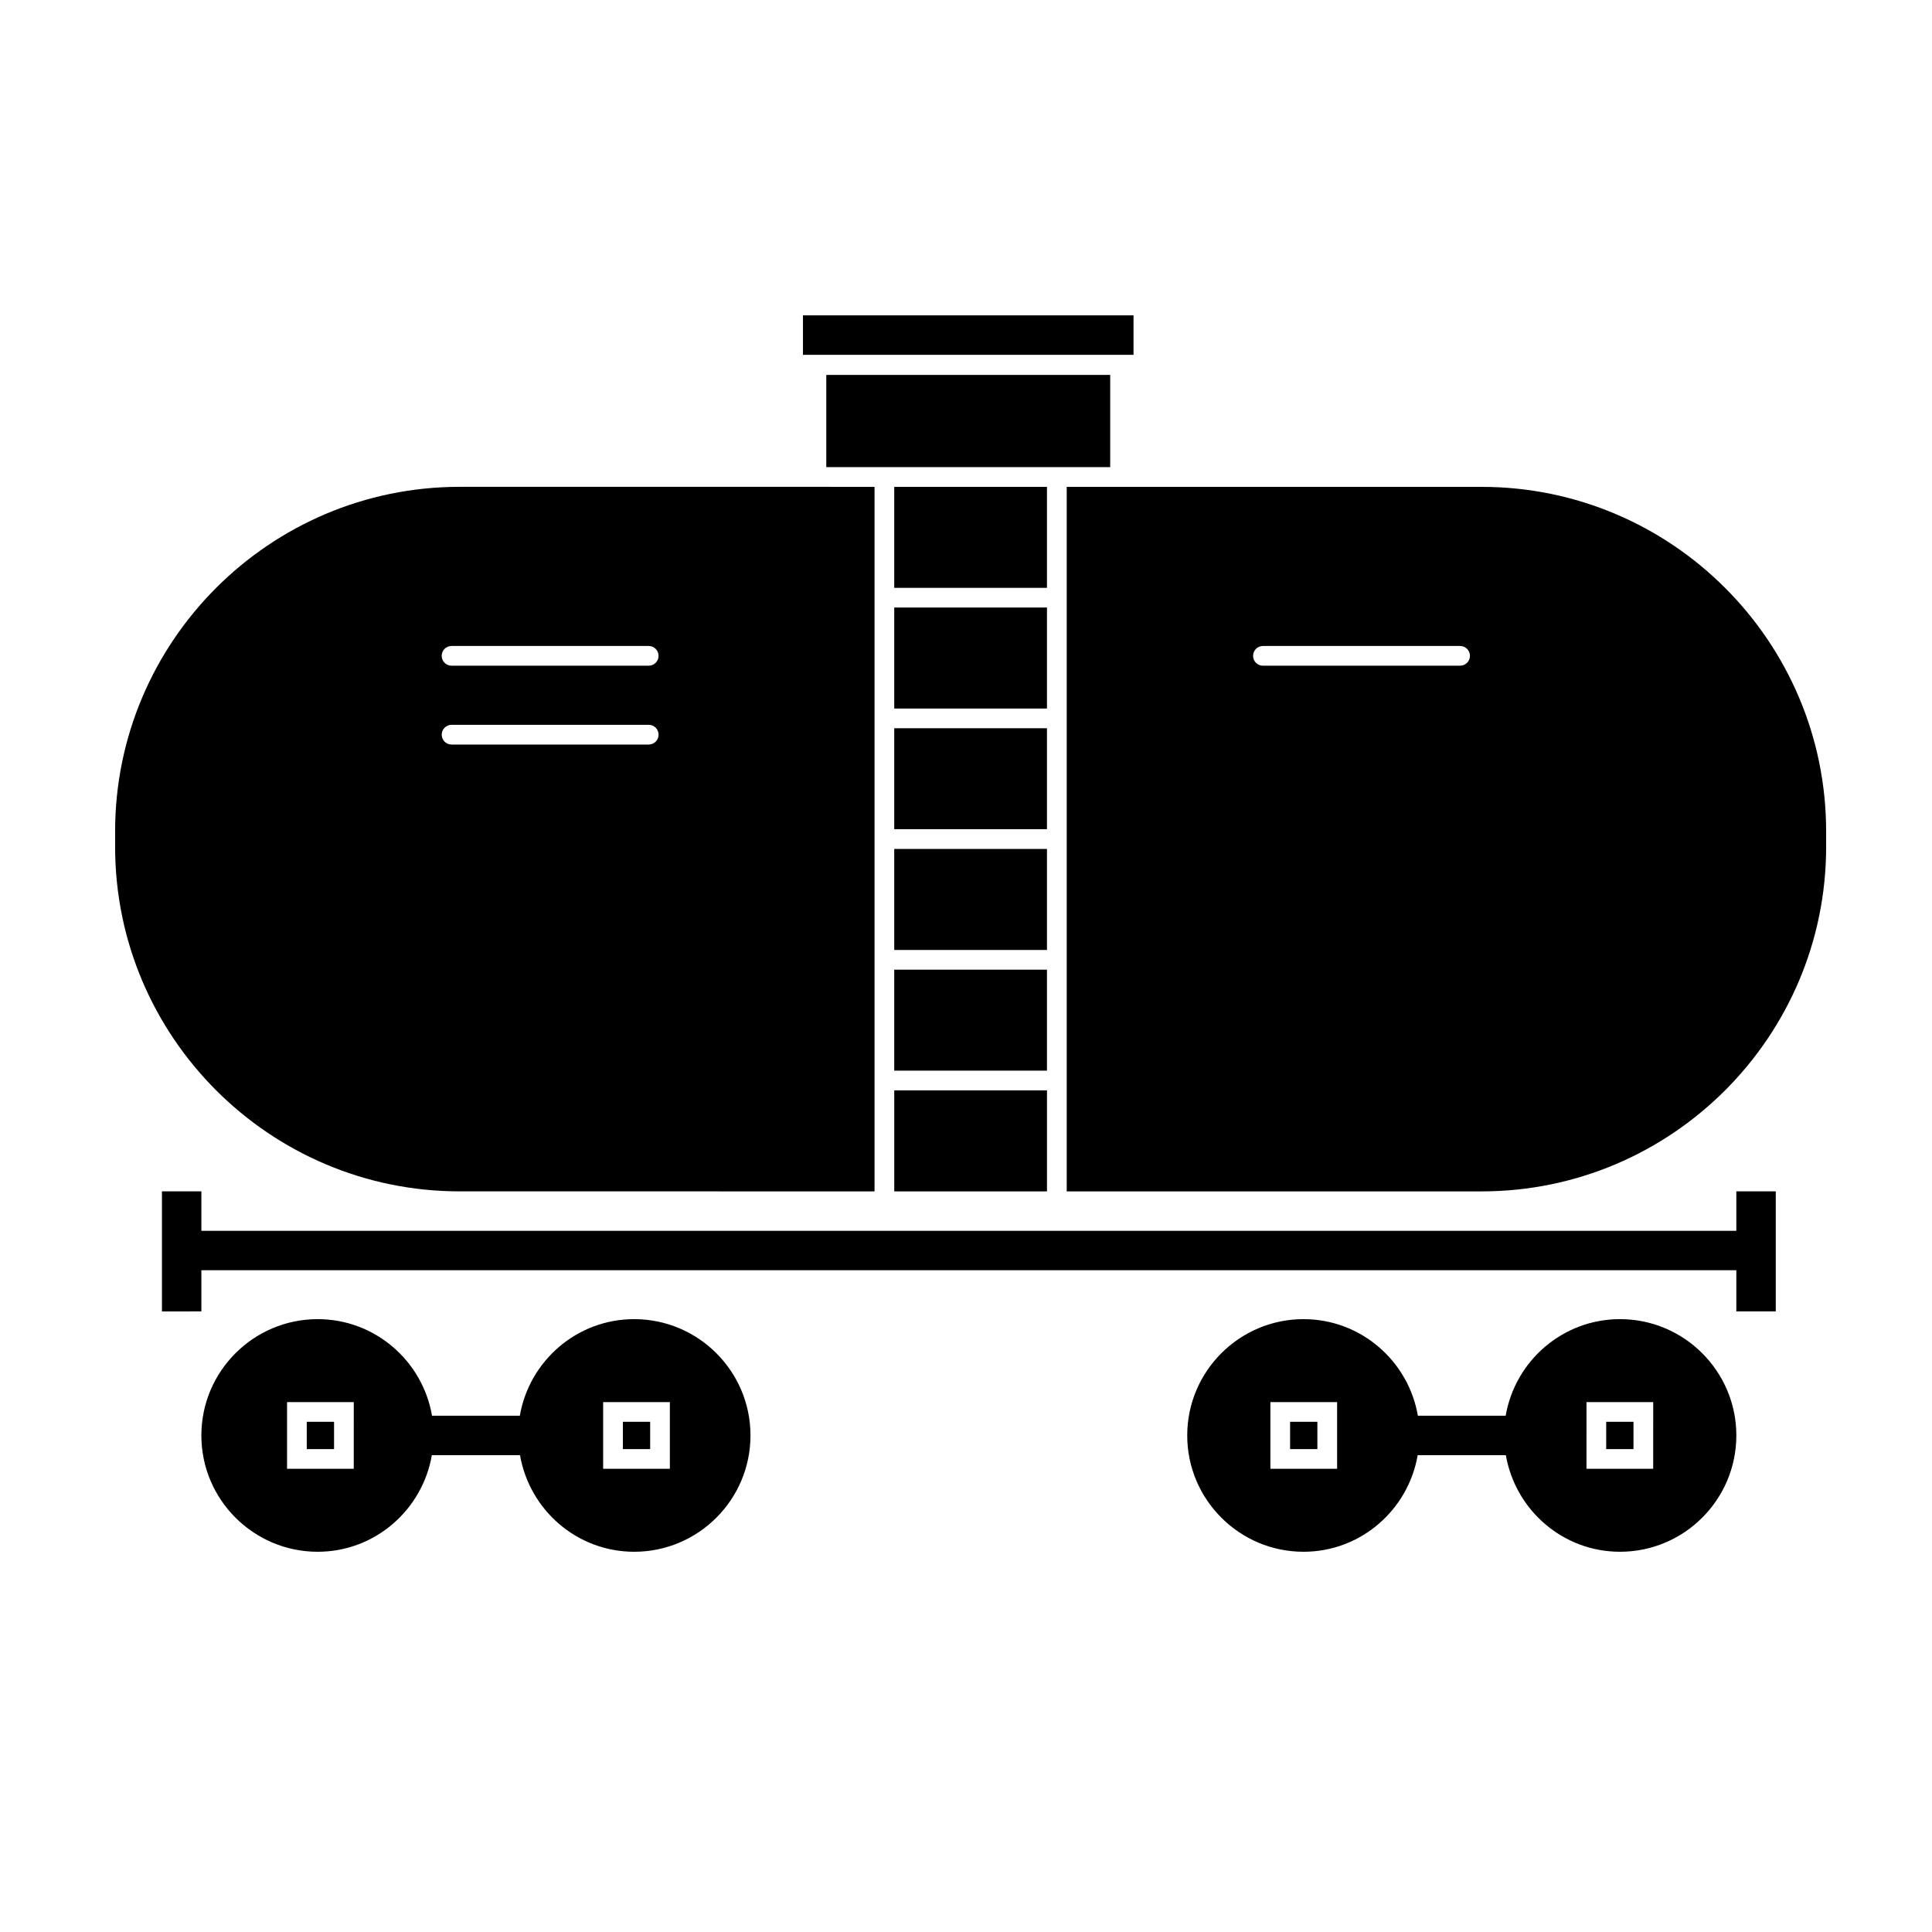
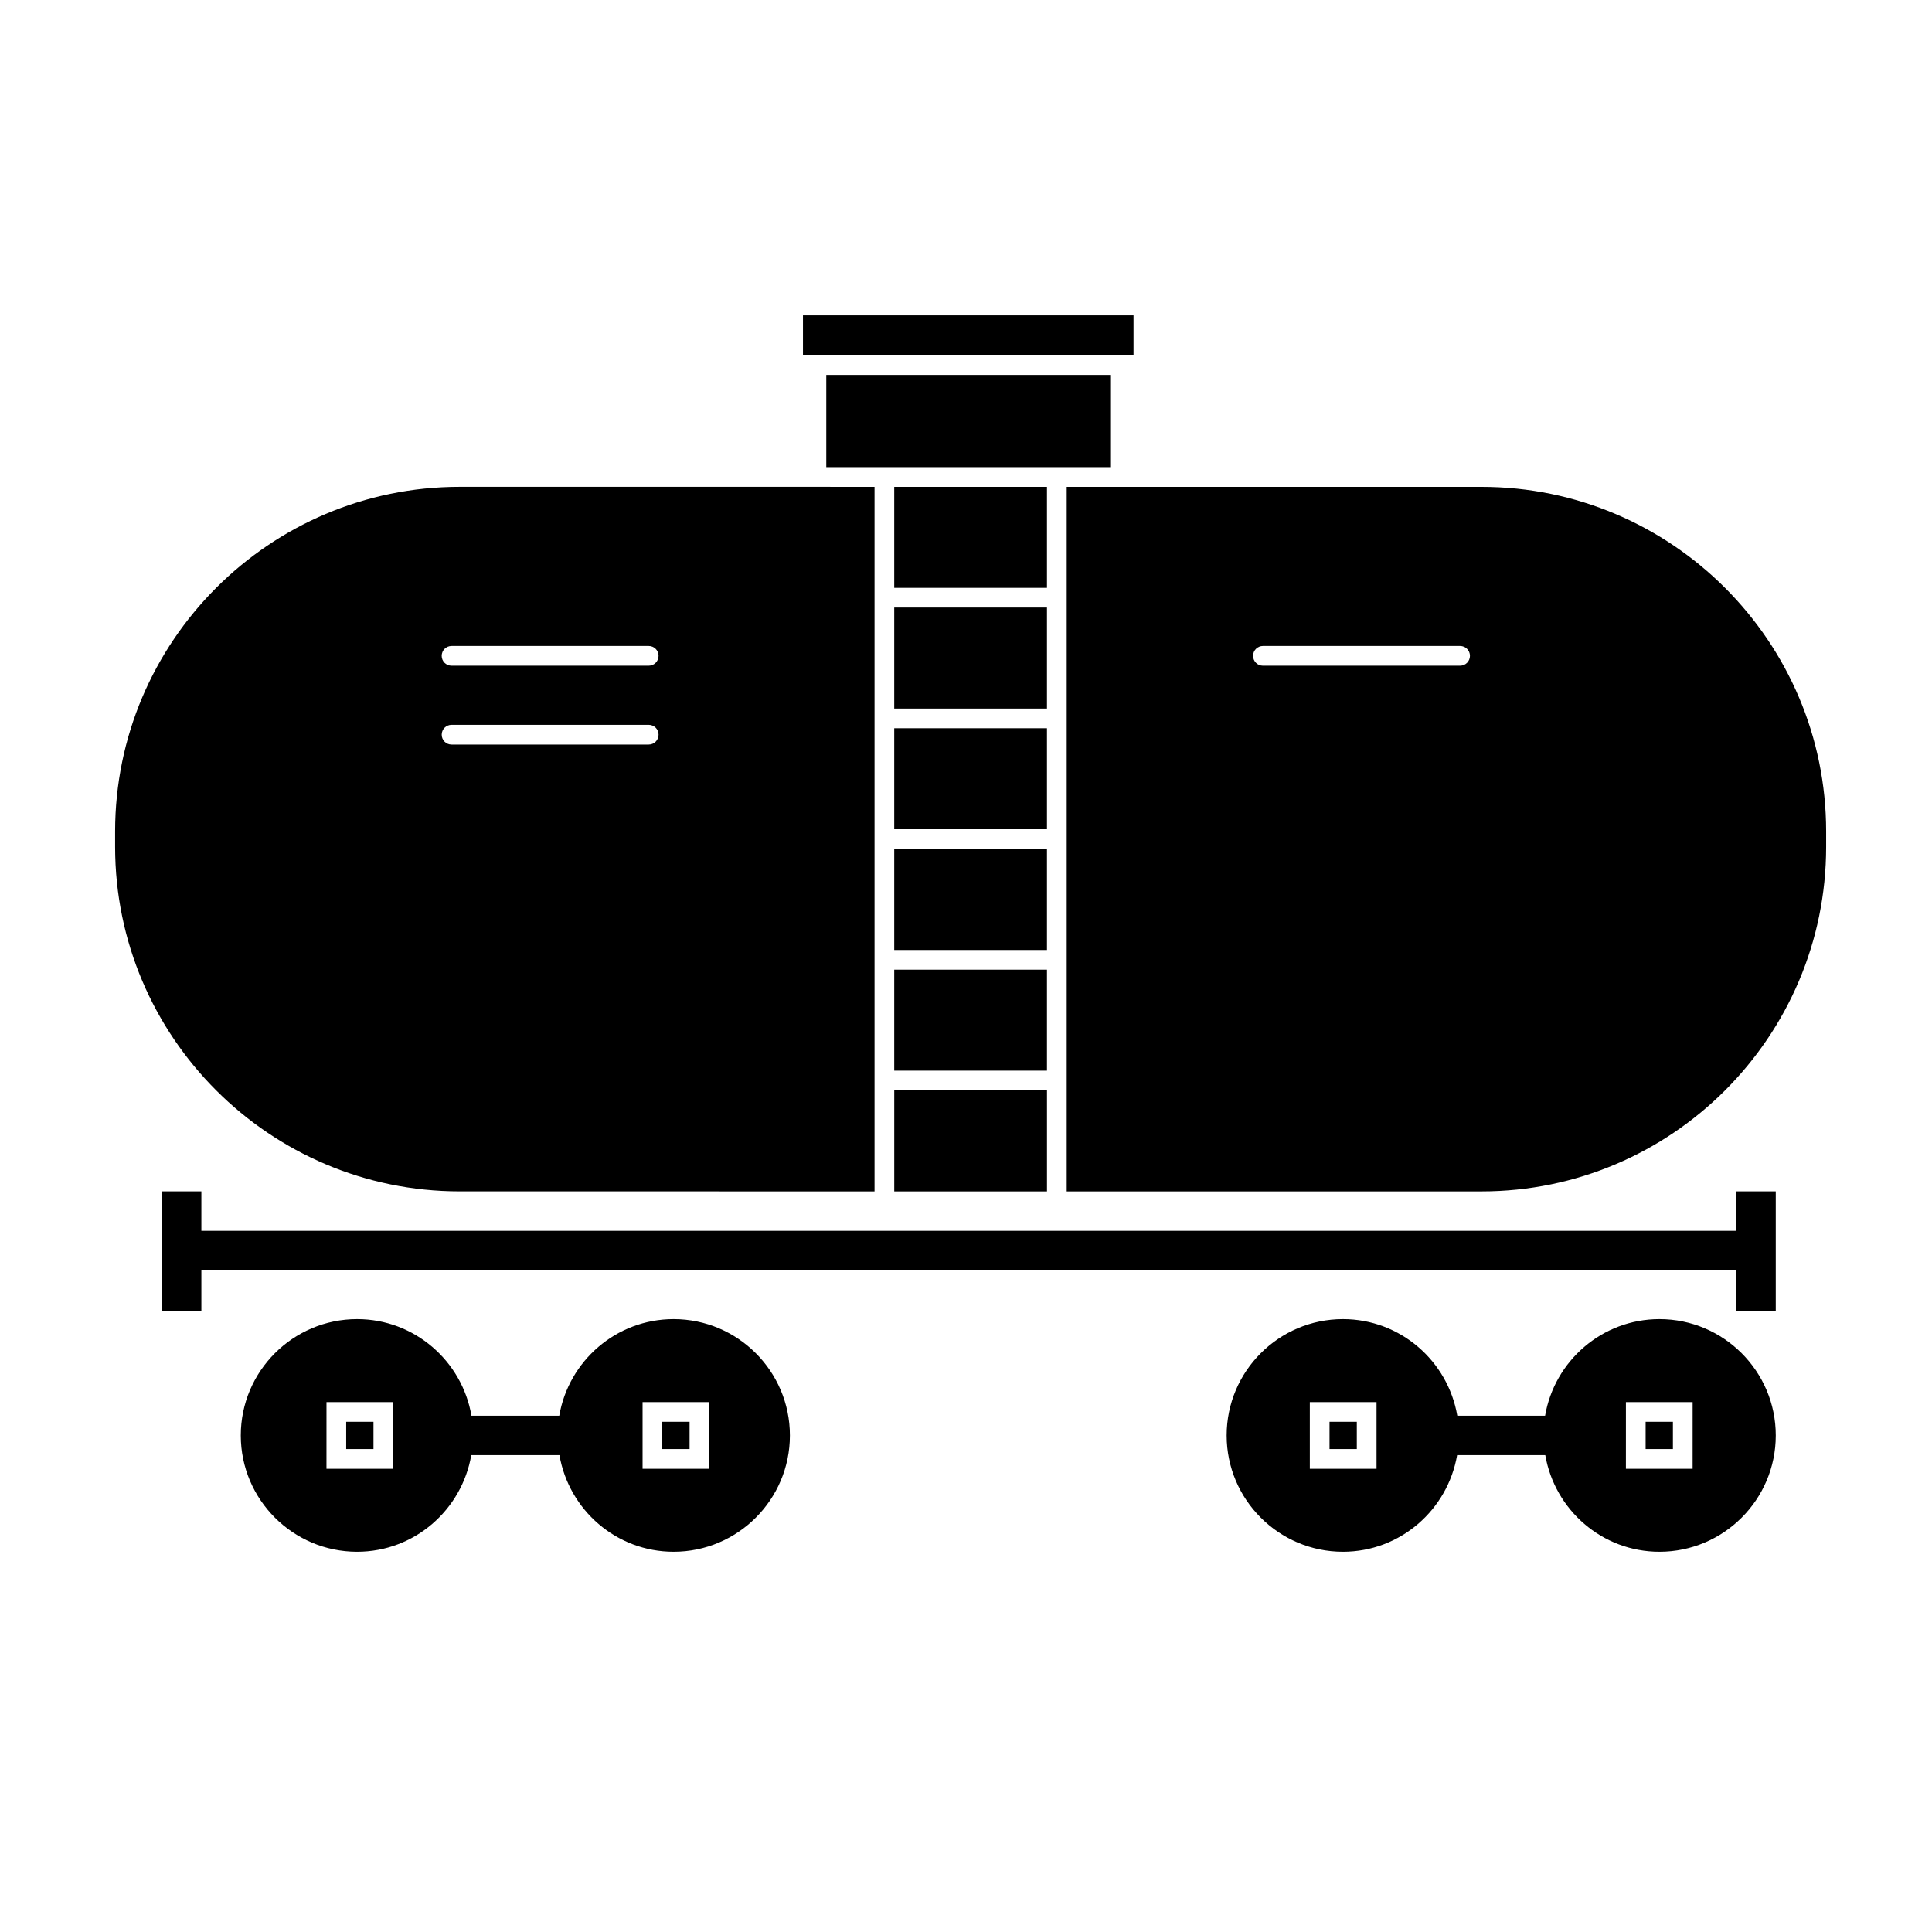
<svg xmlns="http://www.w3.org/2000/svg" fill="#000000" width="800px" height="800px" version="1.1" viewBox="144 144 512 512">
-   <path d="m426.69 459.73h109.94c50.352 0 91.316-40.965 91.316-91.316v-4.074c0-50.352-40.965-91.316-91.316-91.316h-109.94zm52.004-144.54h52.246c1.445 0 2.613 1.168 2.613 2.613 0 1.445-1.168 2.613-2.613 2.613l-52.246 0.004c-1.445 0-2.613-1.168-2.613-2.613-0.004-1.449 1.172-2.617 2.613-2.617zm-97.707 144.54h40.477v-26.766h-40.477zm-206.48-95.395v4.074c0 50.352 40.965 91.316 91.316 91.316l109.94 0.004v-186.71l-109.94-0.004c-50.352 0-91.316 40.965-91.316 91.32zm141.41-23.023h-52.246c-1.445 0-2.613-1.168-2.613-2.613 0-1.445 1.168-2.613 2.613-2.613h52.246c1.445 0 2.613 1.168 2.613 2.613-0.004 1.445-1.168 2.613-2.613 2.613zm2.609-23.508c0 1.445-1.168 2.613-2.613 2.613h-52.246c-1.445 0-2.613-1.168-2.613-2.613 0-1.445 1.168-2.613 2.613-2.613h52.246c1.449 0 2.613 1.168 2.613 2.613zm62.457 13.969h40.477v-26.766h-40.477zm57.234-88.422h-75.242v24.441h75.242zm-57.234 152.4h40.477v-26.766h-40.477zm0-95.965h40.477v-26.766h-40.477zm0 127.95h40.477v-26.766h-40.477zm0-63.98h40.477v-26.762h-40.477zm63.414-136.18h-87.602v10.449h87.602zm159.75 232.15v10.449h-406.78v-10.449h-10.449v31.816l10.449-0.004v-10.918h406.78v10.918h10.449v-31.816zm-287.85 61.07h-7.231v7.227h7.231zm-83.77 0h-7.231v7.227h7.231zm79.543-27.211c-15.211 0-27.816 11.09-30.309 25.598h-23.27c-2.488-14.504-15.098-25.598-30.305-25.598-16.992 0-30.824 13.824-30.824 30.824 0 16.992 13.824 30.824 30.824 30.824 15.199 0 27.754-11.098 30.258-25.598h23.367c2.504 14.496 15.059 25.598 30.258 25.598 16.988 0 30.816-13.824 30.816-30.824 0-16.996-13.824-30.824-30.816-30.824zm-74.32 39.66h-17.68l0.004-17.672h17.68zm83.77 0h-17.68v-17.672h17.68zm171.6-12.449h-7.231v7.227h7.231zm80.207-27.211c-15.211 0-27.816 11.09-30.309 25.598h-23.27c-2.488-14.504-15.098-25.598-30.305-25.598-16.988 0-30.816 13.824-30.816 30.824 0 16.992 13.824 30.824 30.816 30.824 15.199 0 27.754-11.098 30.258-25.598h23.367c2.504 14.496 15.059 25.598 30.258 25.598 16.992 0 30.824-13.824 30.824-30.824 0-16.996-13.832-30.824-30.824-30.824zm-74.98 39.66h-17.68v-17.672h17.68zm83.766 0h-17.68l0.004-17.672h17.68zm-5.223-12.449h-7.231v7.227h7.231z" />
+   <path d="m426.69 459.73h109.94c50.352 0 91.316-40.965 91.316-91.316v-4.074c0-50.352-40.965-91.316-91.316-91.316h-109.94zm52.004-144.54h52.246c1.445 0 2.613 1.168 2.613 2.613 0 1.445-1.168 2.613-2.613 2.613l-52.246 0.004c-1.445 0-2.613-1.168-2.613-2.613-0.004-1.449 1.172-2.617 2.613-2.617zm-97.707 144.54h40.477v-26.766h-40.477zm-206.48-95.395v4.074c0 50.352 40.965 91.316 91.316 91.316l109.94 0.004v-186.71l-109.94-0.004c-50.352 0-91.316 40.965-91.316 91.32zm141.41-23.023h-52.246c-1.445 0-2.613-1.168-2.613-2.613 0-1.445 1.168-2.613 2.613-2.613h52.246c1.445 0 2.613 1.168 2.613 2.613-0.004 1.445-1.168 2.613-2.613 2.613zm2.609-23.508c0 1.445-1.168 2.613-2.613 2.613h-52.246c-1.445 0-2.613-1.168-2.613-2.613 0-1.445 1.168-2.613 2.613-2.613h52.246c1.449 0 2.613 1.168 2.613 2.613zm62.457 13.969h40.477v-26.766h-40.477zm57.234-88.422h-75.242v24.441h75.242zm-57.234 152.4h40.477v-26.766h-40.477zm0-95.965h40.477v-26.766h-40.477zm0 127.95h40.477v-26.766h-40.477zm0-63.98h40.477v-26.762h-40.477zm63.414-136.18h-87.602v10.449h87.602zm159.75 232.15v10.449h-406.78v-10.449h-10.449v31.816l10.449-0.004v-10.918h406.78v10.918h10.449v-31.816m-287.85 61.07h-7.231v7.227h7.231zm-83.77 0h-7.231v7.227h7.231zm79.543-27.211c-15.211 0-27.816 11.09-30.309 25.598h-23.27c-2.488-14.504-15.098-25.598-30.305-25.598-16.992 0-30.824 13.824-30.824 30.824 0 16.992 13.824 30.824 30.824 30.824 15.199 0 27.754-11.098 30.258-25.598h23.367c2.504 14.496 15.059 25.598 30.258 25.598 16.988 0 30.816-13.824 30.816-30.824 0-16.996-13.824-30.824-30.816-30.824zm-74.32 39.66h-17.68l0.004-17.672h17.68zm83.77 0h-17.68v-17.672h17.68zm171.6-12.449h-7.231v7.227h7.231zm80.207-27.211c-15.211 0-27.816 11.09-30.309 25.598h-23.27c-2.488-14.504-15.098-25.598-30.305-25.598-16.988 0-30.816 13.824-30.816 30.824 0 16.992 13.824 30.824 30.816 30.824 15.199 0 27.754-11.098 30.258-25.598h23.367c2.504 14.496 15.059 25.598 30.258 25.598 16.992 0 30.824-13.824 30.824-30.824 0-16.996-13.832-30.824-30.824-30.824zm-74.98 39.66h-17.68v-17.672h17.68zm83.766 0h-17.68l0.004-17.672h17.68zm-5.223-12.449h-7.231v7.227h7.231z" />
</svg>